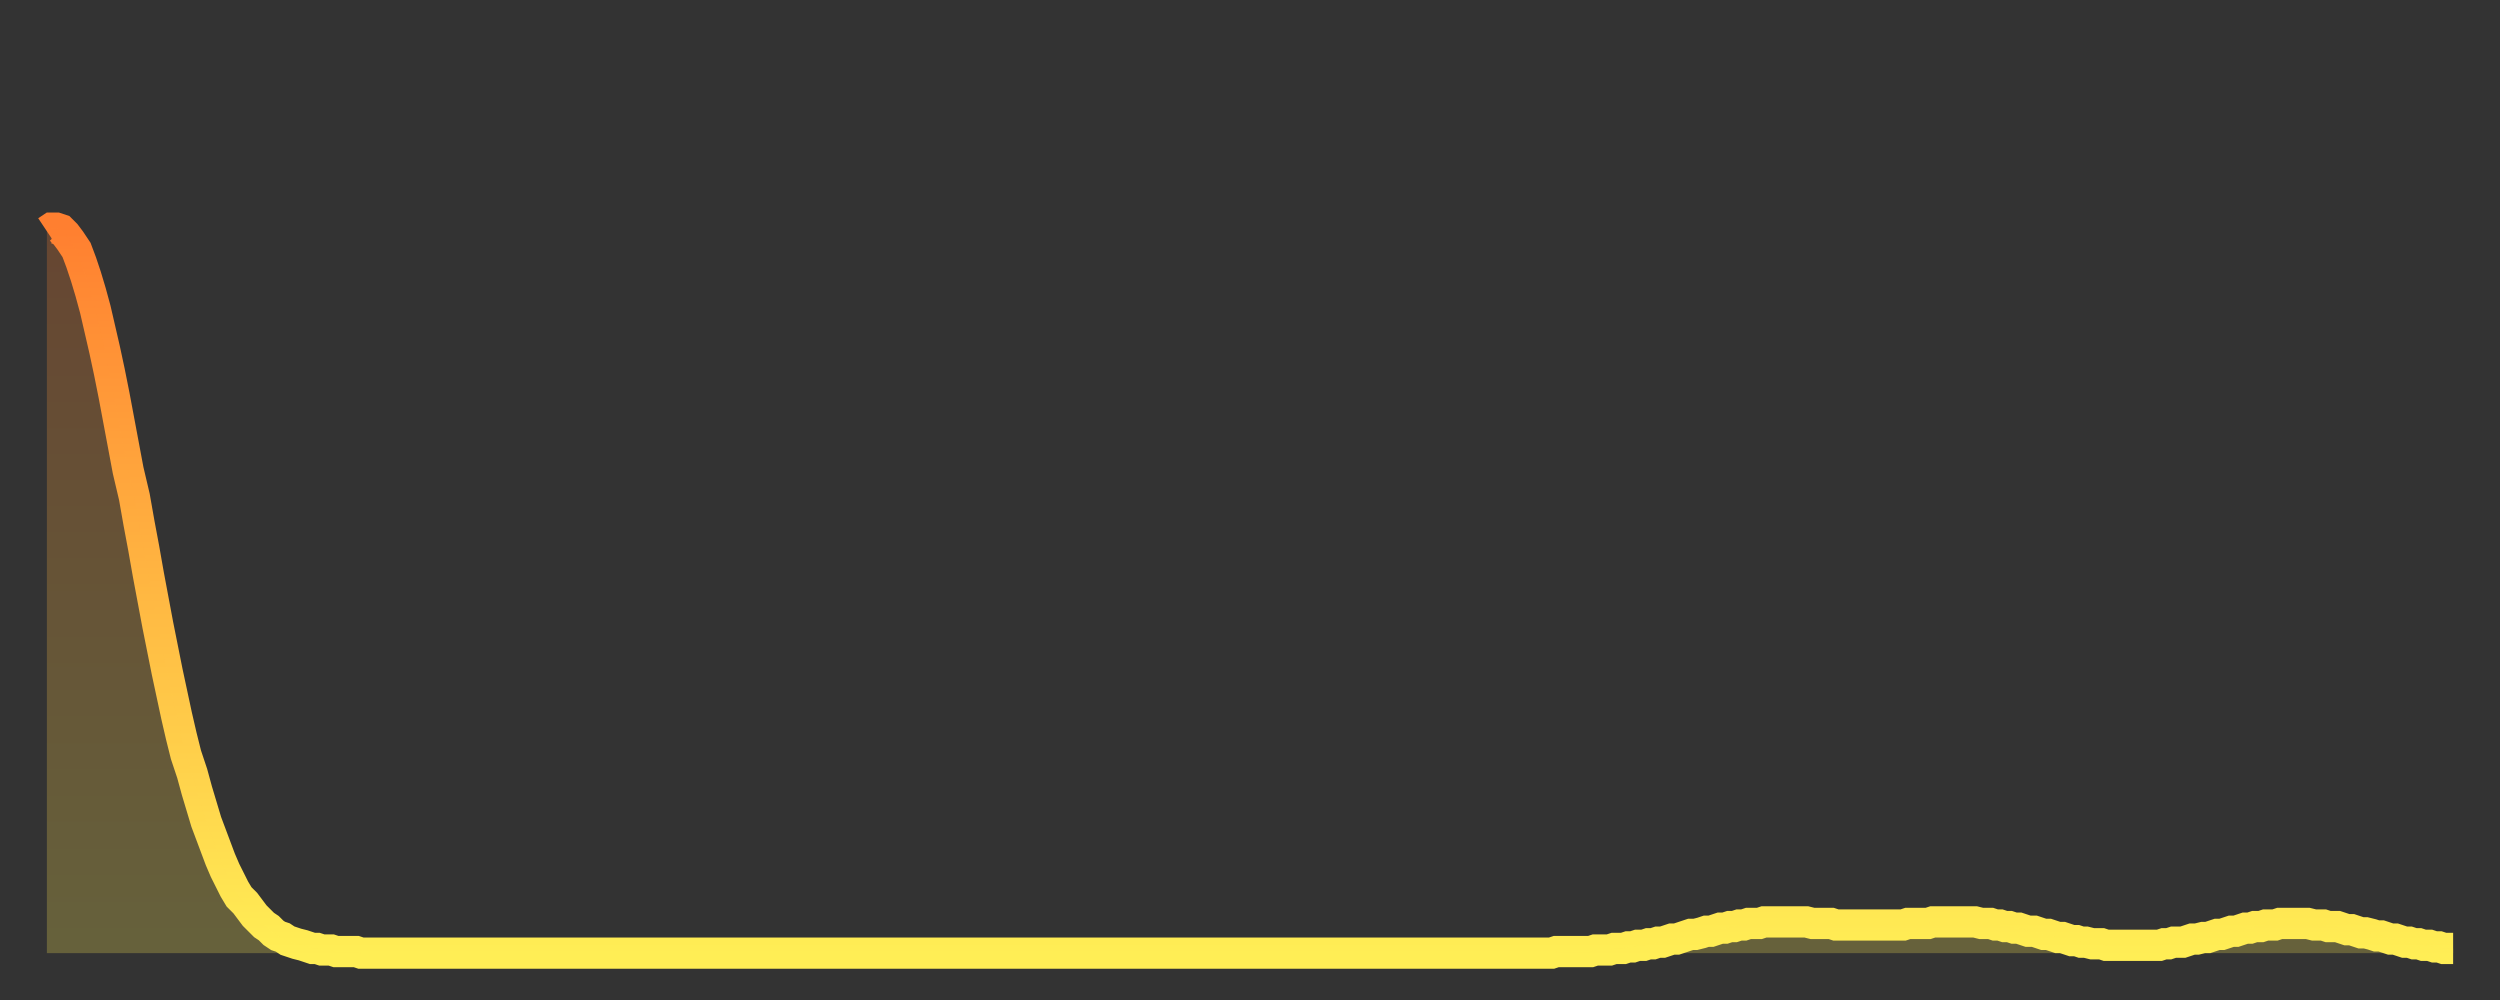
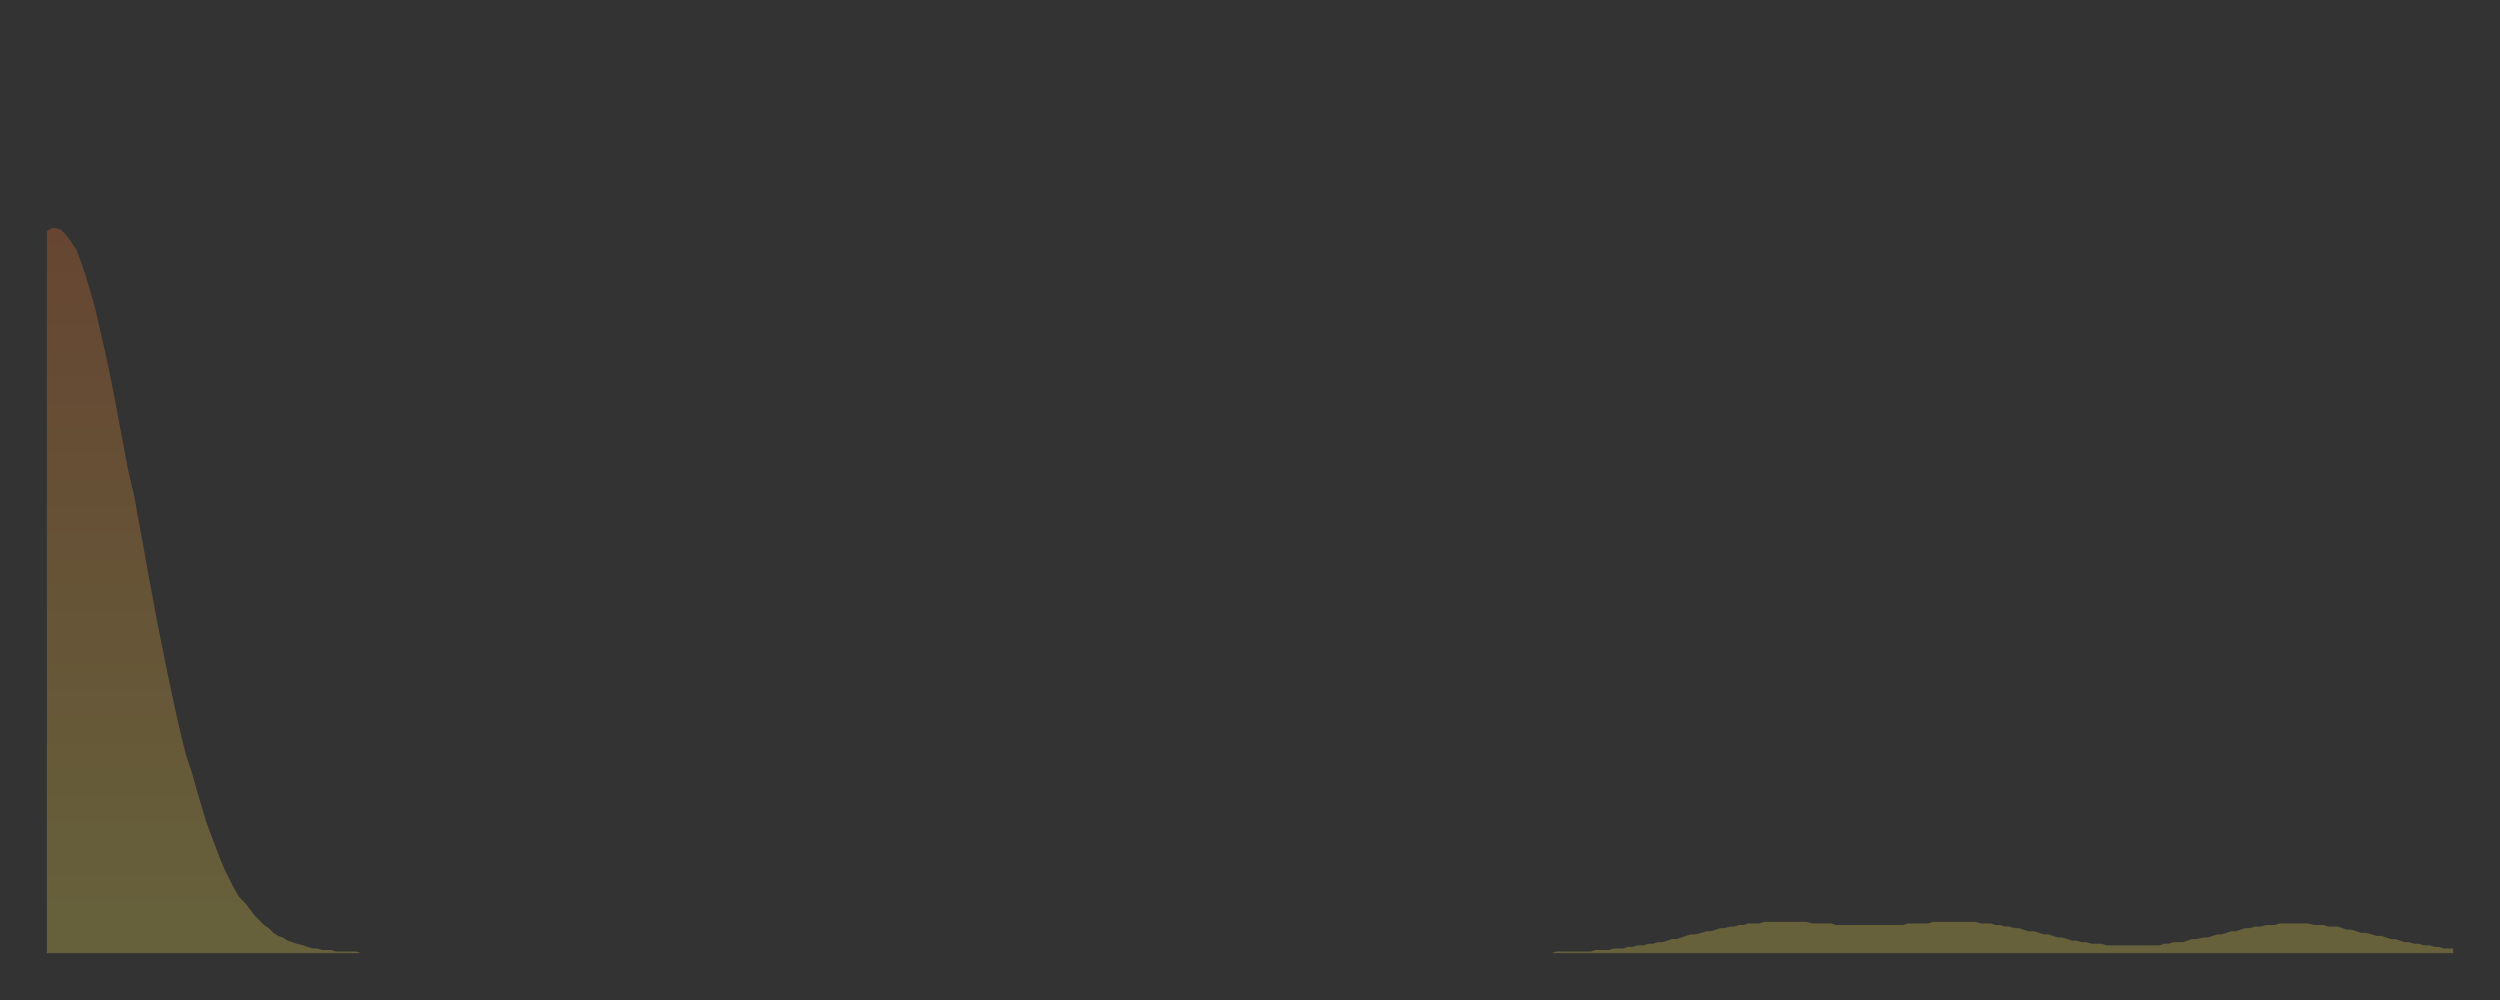
<svg xmlns="http://www.w3.org/2000/svg" baseProfile="full" height="64" version="1.1" width="160">
  <rect width="100%" height="100%" fill="#333333" stroke="none" />
  <defs>
    <linearGradient id="id330866" x1="0" x2="0" y1="0" y2="1">
      <stop offset="0%" stop-color="#ff7f30" />
      <stop offset="50%" stop-color="#ffb742" />
      <stop offset="100%" stop-color="#ffee55" />
    </linearGradient>
  </defs>
  <g transform="translate(3,3)">
    <g>
-       <path d="M 0.0 11.8 0.3 11.6 0.6 11.6 0.9 11.7 1.2 12.0 1.5 12.4 1.9 13.0 2.2 13.8 2.5 14.7 2.8 15.7 3.1 16.8 3.4 18.1 3.7 19.4 4.0 20.8 4.3 22.3 4.6 23.9 4.9 25.5 5.2 27.1 5.6 28.8 5.9 30.5 6.2 32.1 6.5 33.8 6.8 35.4 7.1 37.0 7.4 38.5 7.7 40.0 8.0 41.4 8.3 42.8 8.6 44.1 8.9 45.3 9.3 46.5 9.6 47.6 9.9 48.6 10.2 49.6 10.5 50.4 10.8 51.2 11.1 52.0 11.4 52.7 11.7 53.3 12.0 53.9 12.3 54.4 12.7 54.8 13.0 55.2 13.3 55.6 13.6 55.9 13.9 56.2 14.2 56.4 14.5 56.7 14.8 56.9 15.1 57.0 15.4 57.2 15.7 57.3 16.0 57.4 16.4 57.5 16.7 57.6 17.0 57.7 17.3 57.7 17.6 57.8 17.9 57.8 18.2 57.8 18.5 57.9 18.8 57.9 19.1 57.9 19.4 57.9 19.8 57.9 20.1 58.0 20.4 58.0 20.7 58.0 21.0 58.0 21.3 58.0 21.6 58.0 21.9 58.0 22.2 58.0 22.5 58.0 22.8 58.0 23.1 58.0 23.5 58.0 23.8 58.0 24.1 58.0 24.4 58.0 24.7 58.0 25.0 58.0 25.3 58.0 25.6 58.0 25.9 58.0 26.2 58.0 26.5 58.0 26.8 58.0 27.2 58.0 27.5 58.0 27.8 58.0 28.1 58.0 28.4 58.0 28.7 58.0 29.0 58.0 29.3 58.0 29.6 58.0 29.9 58.0 30.2 58.0 30.6 58.0 30.9 58.0 31.2 58.0 31.5 58.0 31.8 58.0 32.1 58.0 32.4 58.0 32.7 58.0 33.0 58.0 33.3 58.0 33.6 58.0 33.9 58.0 34.3 58.0 34.6 58.0 34.9 58.0 35.2 58.0 35.5 58.0 35.8 58.0 36.1 58.0 36.4 58.0 36.7 58.0 37.0 58.0 37.3 58.0 37.7 58.0 38.0 58.0 38.3 58.0 38.6 58.0 38.9 58.0 39.2 58.0 39.5 58.0 39.8 58.0 40.1 58.0 40.4 58.0 40.7 58.0 41.0 58.0 41.4 58.0 41.7 58.0 42.0 58.0 42.3 58.0 42.6 58.0 42.9 58.0 43.2 58.0 43.5 58.0 43.8 58.0 44.1 58.0 44.4 58.0 44.7 58.0 45.1 58.0 45.4 58.0 45.7 58.0 46.0 58.0 46.3 58.0 46.6 58.0 46.9 58.0 47.2 58.0 47.5 58.0 47.8 58.0 48.1 58.0 48.5 58.0 48.8 58.0 49.1 58.0 49.4 58.0 49.7 58.0 50.0 58.0 50.3 58.0 50.6 58.0 50.9 58.0 51.2 58.0 51.5 58.0 51.8 58.0 52.2 58.0 52.5 58.0 52.8 58.0 53.1 58.0 53.4 58.0 53.7 58.0 54.0 58.0 54.3 58.0 54.6 58.0 54.9 58.0 55.2 58.0 55.6 58.0 55.9 58.0 56.2 58.0 56.5 58.0 56.8 58.0 57.1 58.0 57.4 58.0 57.7 58.0 58.0 58.0 58.3 58.0 58.6 58.0 58.9 58.0 59.3 58.0 59.6 58.0 59.9 58.0 60.2 58.0 60.5 58.0 60.8 58.0 61.1 58.0 61.4 58.0 61.7 58.0 62.0 58.0 62.3 58.0 62.6 58.0 63.0 58.0 63.3 58.0 63.6 58.0 63.9 58.0 64.2 58.0 64.5 58.0 64.8 58.0 65.1 58.0 65.4 58.0 65.7 58.0 66.0 58.0 66.4 58.0 66.7 58.0 67.0 58.0 67.3 58.0 67.6 58.0 67.9 58.0 68.2 58.0 68.5 58.0 68.8 58.0 69.1 58.0 69.4 58.0 69.7 58.0 70.1 58.0 70.4 58.0 70.7 58.0 71.0 58.0 71.3 58.0 71.6 58.0 71.9 58.0 72.2 58.0 72.5 58.0 72.8 58.0 73.1 58.0 73.5 58.0 73.8 58.0 74.1 58.0 74.4 58.0 74.7 58.0 75.0 58.0 75.3 58.0 75.6 58.0 75.9 58.0 76.2 58.0 76.5 58.0 76.8 58.0 77.2 58.0 77.5 58.0 77.8 58.0 78.1 58.0 78.4 58.0 78.7 58.0 79.0 58.0 79.3 58.0 79.6 58.0 79.9 58.0 80.2 58.0 80.5 58.0 80.9 58.0 81.2 58.0 81.5 58.0 81.8 58.0 82.1 58.0 82.4 58.0 82.7 58.0 83.0 58.0 83.3 58.0 83.6 58.0 83.9 58.0 84.3 58.0 84.6 58.0 84.9 58.0 85.2 58.0 85.5 58.0 85.8 58.0 86.1 58.0 86.4 58.0 86.7 58.0 87.0 58.0 87.3 58.0 87.6 58.0 88.0 58.0 88.3 58.0 88.6 58.0 88.9 58.0 89.2 58.0 89.5 58.0 89.8 58.0 90.1 58.0 90.4 58.0 90.7 58.0 91.0 58.0 91.4 58.0 91.7 58.0 92.0 58.0 92.3 58.0 92.6 58.0 92.9 58.0 93.2 58.0 93.5 58.0 93.8 58.0 94.1 58.0 94.4 58.0 94.7 58.0 95.1 58.0 95.4 58.0 95.7 58.0 96.0 58.0 96.3 58.0 96.6 57.9 96.9 57.9 97.2 57.9 97.5 57.9 97.8 57.9 98.1 57.9 98.4 57.9 98.8 57.9 99.1 57.8 99.4 57.8 99.7 57.8 100.0 57.8 100.3 57.7 100.6 57.7 100.9 57.7 101.2 57.6 101.5 57.6 101.8 57.5 102.2 57.5 102.5 57.4 102.8 57.4 103.1 57.3 103.4 57.3 103.7 57.2 104.0 57.1 104.3 57.1 104.6 57.0 104.9 56.9 105.2 56.8 105.5 56.8 105.9 56.7 106.2 56.6 106.5 56.6 106.8 56.5 107.1 56.4 107.4 56.4 107.7 56.3 108.0 56.3 108.3 56.2 108.6 56.2 108.9 56.1 109.3 56.1 109.6 56.1 109.9 56.0 110.2 56.0 110.5 56.0 110.8 56.0 111.1 56.0 111.4 56.0 111.7 56.0 112.0 56.0 112.3 56.0 112.6 56.0 113.0 56.1 113.3 56.1 113.6 56.1 113.9 56.1 114.2 56.1 114.5 56.2 114.8 56.2 115.1 56.2 115.4 56.2 115.7 56.2 116.0 56.2 116.3 56.2 116.7 56.2 117.0 56.2 117.3 56.2 117.6 56.2 117.9 56.2 118.2 56.2 118.5 56.2 118.8 56.2 119.1 56.1 119.4 56.1 119.7 56.1 120.1 56.1 120.4 56.1 120.7 56.0 121.0 56.0 121.3 56.0 121.6 56.0 121.9 56.0 122.2 56.0 122.5 56.0 122.8 56.0 123.1 56.0 123.4 56.0 123.8 56.1 124.1 56.1 124.4 56.1 124.7 56.2 125.0 56.2 125.3 56.3 125.6 56.3 125.9 56.4 126.2 56.4 126.5 56.5 126.8 56.6 127.2 56.6 127.5 56.7 127.8 56.8 128.1 56.8 128.4 56.9 128.7 57.0 129.0 57.0 129.3 57.1 129.6 57.2 129.9 57.2 130.2 57.3 130.5 57.3 130.9 57.4 131.2 57.4 131.5 57.4 131.8 57.5 132.1 57.5 132.4 57.5 132.7 57.5 133.0 57.5 133.3 57.5 133.6 57.5 133.9 57.5 134.2 57.5 134.6 57.5 134.9 57.5 135.2 57.5 135.5 57.4 135.8 57.4 136.1 57.3 136.4 57.3 136.7 57.3 137.0 57.2 137.3 57.1 137.6 57.1 138.0 57.0 138.3 57.0 138.6 56.9 138.9 56.8 139.2 56.8 139.5 56.7 139.8 56.6 140.1 56.6 140.4 56.5 140.7 56.4 141.0 56.4 141.3 56.3 141.7 56.3 142.0 56.2 142.3 56.2 142.6 56.2 142.9 56.1 143.2 56.1 143.5 56.1 143.8 56.1 144.1 56.1 144.4 56.1 144.7 56.1 145.1 56.2 145.4 56.2 145.7 56.2 146.0 56.3 146.3 56.3 146.6 56.3 146.9 56.4 147.2 56.5 147.5 56.5 147.8 56.6 148.1 56.7 148.4 56.7 148.8 56.8 149.1 56.9 149.4 56.9 149.7 57.0 150.0 57.1 150.3 57.1 150.6 57.2 150.9 57.3 151.2 57.3 151.5 57.4 151.8 57.4 152.1 57.5 152.5 57.5 152.8 57.6 153.1 57.6 153.4 57.7 153.7 57.7 154.0 57.7" fill="none" id="graph-curve" opacity="1" stroke="url(#id330866)" stroke-width="2" />
      <path d="M 0 58 L 0.0 11.8 0.3 11.6 0.6 11.6 0.9 11.7 1.2 12.0 1.5 12.4 1.9 13.0 2.2 13.8 2.5 14.7 2.8 15.7 3.1 16.8 3.4 18.1 3.7 19.4 4.0 20.8 4.3 22.3 4.6 23.9 4.9 25.5 5.2 27.1 5.6 28.8 5.9 30.5 6.2 32.1 6.5 33.8 6.8 35.4 7.1 37.0 7.4 38.5 7.7 40.0 8.0 41.4 8.3 42.8 8.6 44.1 8.9 45.3 9.3 46.5 9.6 47.6 9.9 48.6 10.2 49.6 10.5 50.4 10.8 51.2 11.1 52.0 11.4 52.7 11.7 53.3 12.0 53.9 12.3 54.4 12.7 54.8 13.0 55.2 13.3 55.6 13.6 55.9 13.9 56.2 14.2 56.4 14.5 56.7 14.8 56.9 15.1 57.0 15.4 57.2 15.7 57.3 16.0 57.4 16.4 57.5 16.7 57.6 17.0 57.7 17.3 57.7 17.6 57.8 17.9 57.8 18.2 57.8 18.5 57.9 18.8 57.9 19.1 57.9 19.4 57.9 19.8 57.9 20.1 58.0 20.4 58.0 20.7 58.0 21.0 58.0 21.3 58.0 21.6 58.0 21.9 58.0 22.2 58.0 22.5 58.0 22.8 58.0 23.1 58.0 23.5 58.0 23.8 58.0 24.1 58.0 24.4 58.0 24.7 58.0 25.0 58.0 25.3 58.0 25.6 58.0 25.9 58.0 26.2 58.0 26.5 58.0 26.8 58.0 27.2 58.0 27.5 58.0 27.8 58.0 28.1 58.0 28.4 58.0 28.7 58.0 29.0 58.0 29.3 58.0 29.6 58.0 29.9 58.0 30.2 58.0 30.6 58.0 30.9 58.0 31.2 58.0 31.5 58.0 31.8 58.0 32.1 58.0 32.4 58.0 32.7 58.0 33.0 58.0 33.3 58.0 33.6 58.0 33.9 58.0 34.3 58.0 34.6 58.0 34.9 58.0 35.2 58.0 35.5 58.0 35.8 58.0 36.1 58.0 36.4 58.0 36.7 58.0 37.0 58.0 37.3 58.0 37.7 58.0 38.0 58.0 38.3 58.0 38.6 58.0 38.9 58.0 39.2 58.0 39.5 58.0 39.8 58.0 40.1 58.0 40.4 58.0 40.7 58.0 41.0 58.0 41.4 58.0 41.7 58.0 42.0 58.0 42.3 58.0 42.6 58.0 42.9 58.0 43.2 58.0 43.5 58.0 43.8 58.0 44.1 58.0 44.4 58.0 44.7 58.0 45.1 58.0 45.4 58.0 45.7 58.0 46.0 58.0 46.3 58.0 46.6 58.0 46.9 58.0 47.2 58.0 47.5 58.0 47.8 58.0 48.1 58.0 48.5 58.0 48.8 58.0 49.1 58.0 49.4 58.0 49.7 58.0 50.0 58.0 50.3 58.0 50.6 58.0 50.9 58.0 51.2 58.0 51.5 58.0 51.8 58.0 52.2 58.0 52.5 58.0 52.8 58.0 53.1 58.0 53.4 58.0 53.7 58.0 54.0 58.0 54.3 58.0 54.6 58.0 54.9 58.0 55.2 58.0 55.6 58.0 55.9 58.0 56.2 58.0 56.5 58.0 56.8 58.0 57.1 58.0 57.4 58.0 57.7 58.0 58.0 58.0 58.3 58.0 58.6 58.0 58.9 58.0 59.3 58.0 59.6 58.0 59.9 58.0 60.2 58.0 60.5 58.0 60.8 58.0 61.1 58.0 61.4 58.0 61.7 58.0 62.0 58.0 62.3 58.0 62.6 58.0 63.0 58.0 63.3 58.0 63.6 58.0 63.9 58.0 64.2 58.0 64.5 58.0 64.8 58.0 65.1 58.0 65.4 58.0 65.7 58.0 66.0 58.0 66.4 58.0 66.7 58.0 67.0 58.0 67.3 58.0 67.6 58.0 67.9 58.0 68.2 58.0 68.5 58.0 68.8 58.0 69.1 58.0 69.4 58.0 69.7 58.0 70.1 58.0 70.4 58.0 70.7 58.0 71.0 58.0 71.3 58.0 71.6 58.0 71.9 58.0 72.2 58.0 72.5 58.0 72.8 58.0 73.1 58.0 73.5 58.0 73.8 58.0 74.1 58.0 74.4 58.0 74.7 58.0 75.0 58.0 75.3 58.0 75.6 58.0 75.9 58.0 76.2 58.0 76.5 58.0 76.8 58.0 77.2 58.0 77.5 58.0 77.8 58.0 78.1 58.0 78.4 58.0 78.7 58.0 79.0 58.0 79.3 58.0 79.6 58.0 79.9 58.0 80.2 58.0 80.5 58.0 80.9 58.0 81.2 58.0 81.5 58.0 81.8 58.0 82.1 58.0 82.4 58.0 82.7 58.0 83.0 58.0 83.3 58.0 83.6 58.0 83.9 58.0 84.3 58.0 84.6 58.0 84.9 58.0 85.2 58.0 85.5 58.0 85.8 58.0 86.1 58.0 86.4 58.0 86.7 58.0 87.0 58.0 87.3 58.0 87.6 58.0 88.0 58.0 88.3 58.0 88.6 58.0 88.9 58.0 89.2 58.0 89.5 58.0 89.8 58.0 90.1 58.0 90.4 58.0 90.7 58.0 91.0 58.0 91.4 58.0 91.7 58.0 92.0 58.0 92.3 58.0 92.6 58.0 92.9 58.0 93.2 58.0 93.5 58.0 93.8 58.0 94.1 58.0 94.4 58.0 94.7 58.0 95.1 58.0 95.4 58.0 95.7 58.0 96.0 58.0 96.3 58.0 96.6 57.9 96.9 57.9 97.2 57.9 97.5 57.9 97.8 57.9 98.1 57.9 98.4 57.9 98.8 57.9 99.1 57.8 99.4 57.8 99.7 57.8 100.0 57.8 100.3 57.7 100.6 57.7 100.9 57.7 101.2 57.6 101.5 57.6 101.8 57.5 102.2 57.5 102.5 57.4 102.8 57.4 103.1 57.3 103.4 57.3 103.7 57.2 104.0 57.1 104.3 57.1 104.6 57.0 104.9 56.9 105.2 56.8 105.5 56.8 105.9 56.7 106.2 56.6 106.5 56.6 106.8 56.5 107.1 56.4 107.4 56.4 107.7 56.3 108.0 56.3 108.3 56.2 108.6 56.2 108.9 56.1 109.3 56.1 109.6 56.1 109.9 56.0 110.2 56.0 110.5 56.0 110.8 56.0 111.1 56.0 111.4 56.0 111.7 56.0 112.0 56.0 112.3 56.0 112.6 56.0 113.0 56.1 113.3 56.1 113.6 56.1 113.9 56.1 114.2 56.1 114.5 56.2 114.8 56.2 115.1 56.2 115.4 56.2 115.7 56.2 116.0 56.2 116.3 56.2 116.7 56.2 117.0 56.2 117.3 56.2 117.6 56.2 117.9 56.2 118.2 56.2 118.5 56.2 118.8 56.2 119.1 56.1 119.4 56.1 119.7 56.1 120.1 56.1 120.4 56.1 120.7 56.0 121.0 56.0 121.3 56.0 121.6 56.0 121.9 56.0 122.2 56.0 122.5 56.0 122.8 56.0 123.1 56.0 123.4 56.0 123.8 56.1 124.1 56.1 124.4 56.1 124.7 56.2 125.0 56.2 125.3 56.3 125.6 56.3 125.9 56.4 126.2 56.4 126.5 56.5 126.8 56.6 127.2 56.6 127.5 56.7 127.8 56.8 128.1 56.8 128.4 56.9 128.7 57.0 129.0 57.0 129.3 57.1 129.6 57.2 129.9 57.2 130.2 57.3 130.5 57.3 130.9 57.4 131.2 57.4 131.5 57.4 131.8 57.5 132.1 57.5 132.4 57.5 132.7 57.5 133.0 57.5 133.3 57.5 133.6 57.5 133.9 57.5 134.2 57.5 134.6 57.5 134.9 57.5 135.2 57.5 135.5 57.4 135.8 57.4 136.1 57.3 136.4 57.3 136.7 57.3 137.0 57.2 137.3 57.1 137.6 57.1 138.0 57.0 138.3 57.0 138.6 56.9 138.9 56.8 139.2 56.8 139.5 56.7 139.8 56.6 140.1 56.6 140.4 56.5 140.7 56.4 141.0 56.4 141.3 56.3 141.7 56.3 142.0 56.2 142.3 56.2 142.6 56.2 142.9 56.1 143.2 56.1 143.5 56.1 143.8 56.1 144.1 56.1 144.4 56.1 144.7 56.1 145.1 56.2 145.4 56.2 145.7 56.2 146.0 56.3 146.3 56.3 146.6 56.3 146.9 56.4 147.2 56.5 147.5 56.5 147.8 56.6 148.1 56.7 148.4 56.7 148.8 56.8 149.1 56.9 149.4 56.9 149.7 57.0 150.0 57.1 150.3 57.1 150.6 57.2 150.9 57.3 151.2 57.3 151.5 57.4 151.8 57.4 152.1 57.5 152.5 57.5 152.8 57.6 153.1 57.6 153.4 57.7 153.7 57.7 154.0 57.7 154 58" fill="url(#id330866)" fill-opacity=".25" id="graph-shadow" />
    </g>
  </g>
</svg>